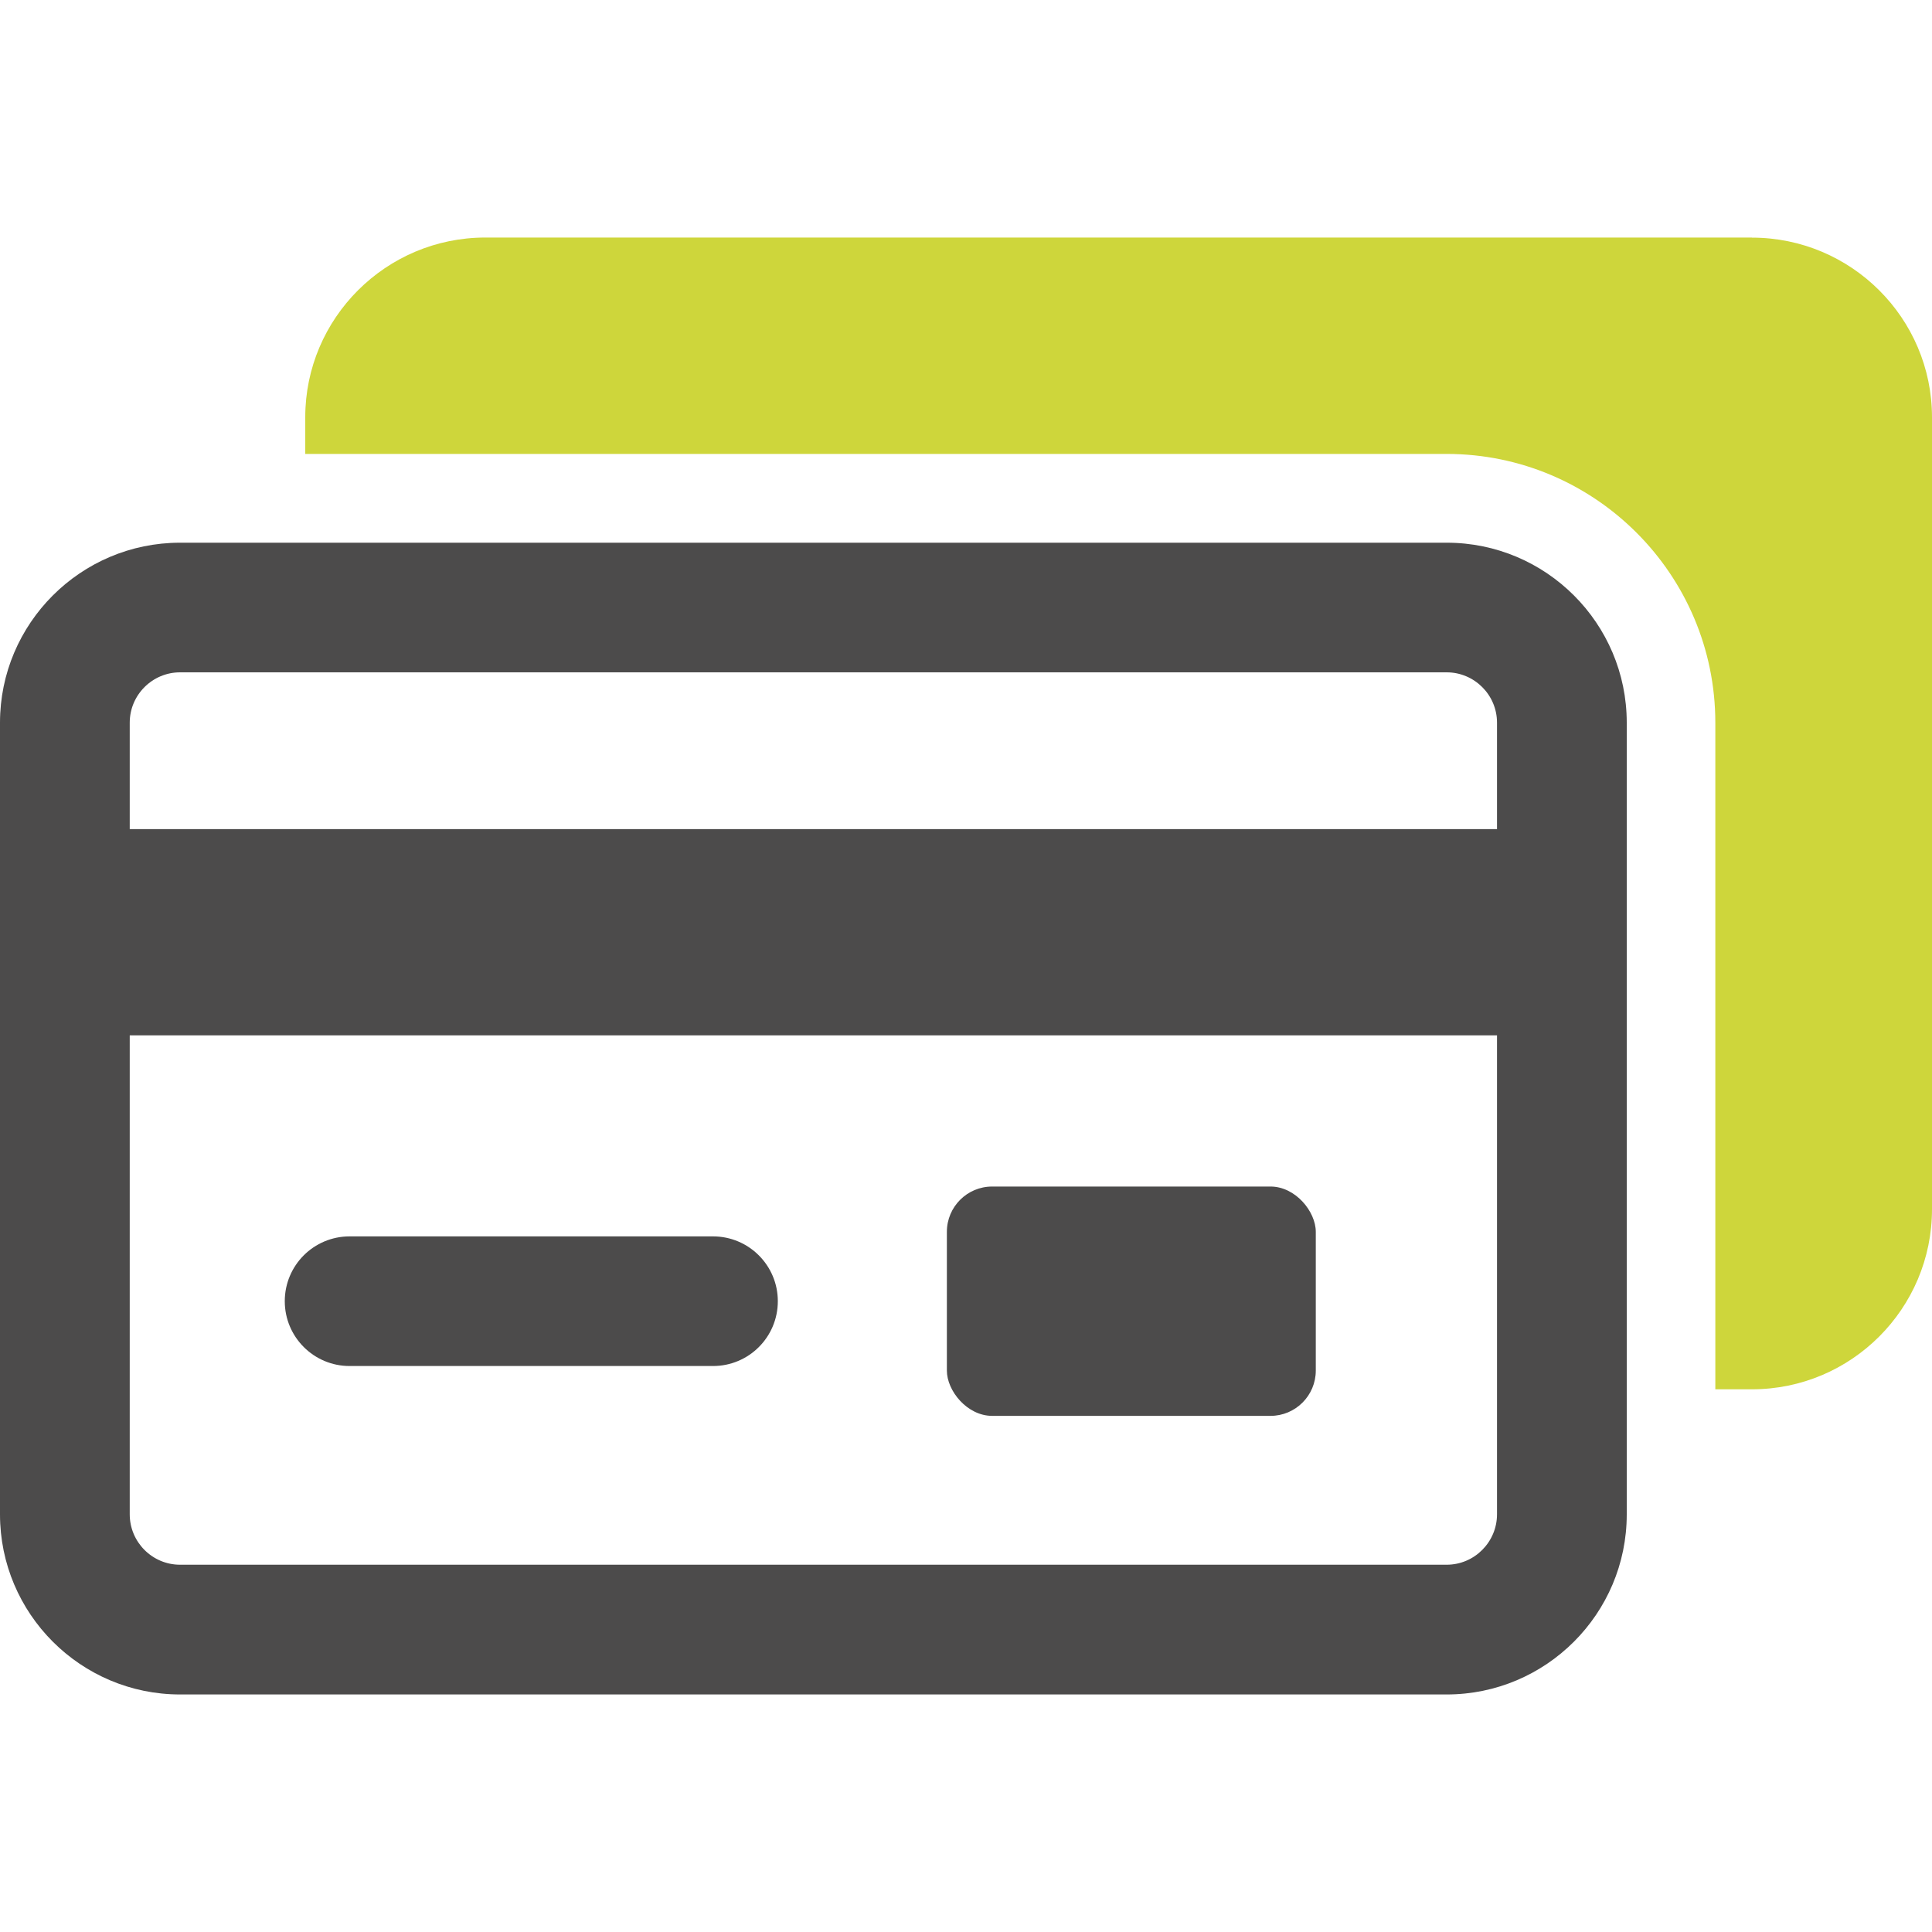
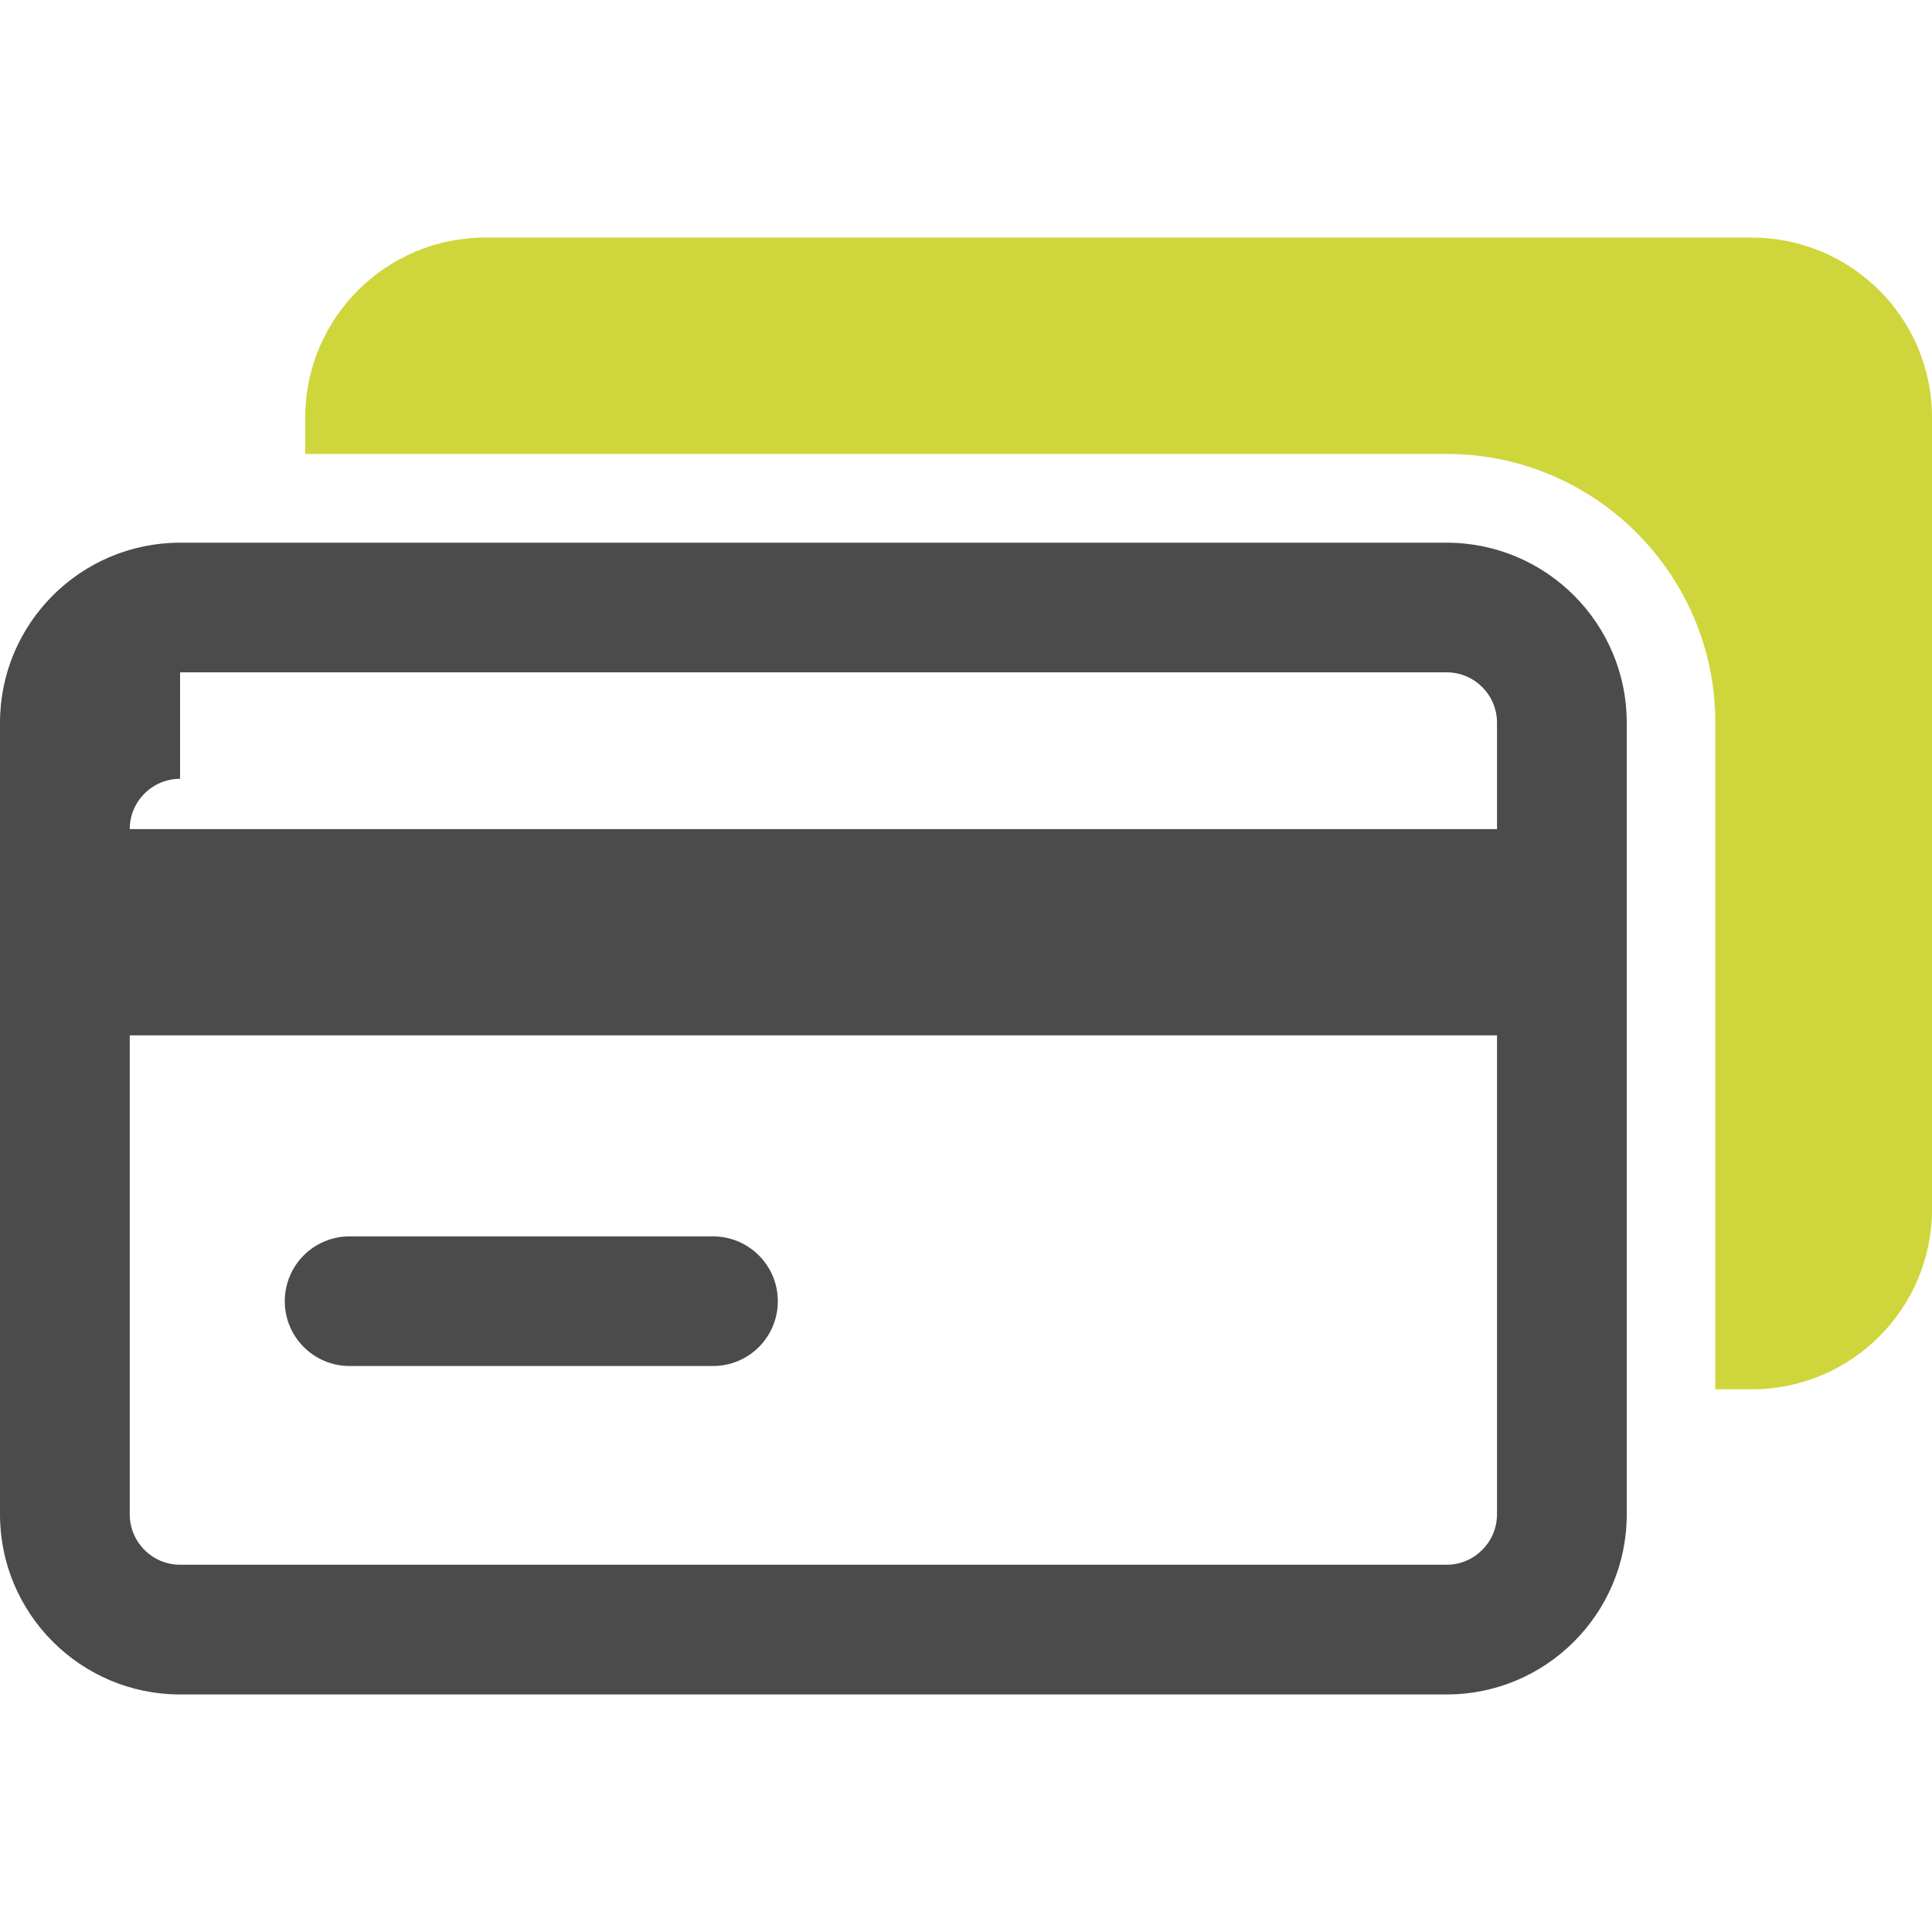
<svg xmlns="http://www.w3.org/2000/svg" id="Capa_1" data-name="Capa 1" version="1.1" viewBox="0 0 200 200">
  <defs>
    <style>
      .cls-1 {
        fill: #ced63b;
      }

      .cls-1, .cls-2 {
        stroke-width: 0px;
      }

      .cls-2 {
        fill: #4c4b4b;
      }
    </style>
  </defs>
-   <rect class="cls-2" x="98.02" y="122.83" width="38.19" height="23.74" rx="4.69" ry="4.69" />
  <path class="cls-1" d="M181.36,24.59H50.24c-10.28,0-18.64,8.35-18.64,18.6v3.8h118.15c15.36,0,27.82,12.49,27.82,27.82v69.01h3.79c10.28,0,18.64-8.35,18.64-18.64V43.2c0-10.25-8.35-18.6-18.64-18.6Z" />
  <g>
-     <path class="cls-2" d="M149.76,56.18H18.64c-10.28,0-18.64,8.36-18.64,18.63v81.96c0,10.28,8.36,18.64,18.64,18.64h131.12c10.28,0,18.64-8.36,18.64-18.64v-81.96c0-10.28-8.36-18.63-18.64-18.63ZM18.64,69.6h131.12c2.87,0,5.21,2.34,5.21,5.21v11.02H13.43v-11.02c0-2.87,2.34-5.21,5.21-5.21ZM149.76,161.98H18.64c-2.87,0-5.21-2.34-5.21-5.22v-49.58h141.54v49.58c0,2.87-2.34,5.22-5.21,5.22Z" />
+     <path class="cls-2" d="M149.76,56.18H18.64c-10.28,0-18.64,8.36-18.64,18.63v81.96c0,10.28,8.36,18.64,18.64,18.64h131.12c10.28,0,18.64-8.36,18.64-18.64v-81.96c0-10.28-8.36-18.63-18.64-18.63ZM18.64,69.6h131.12c2.87,0,5.21,2.34,5.21,5.21v11.02H13.43c0-2.87,2.34-5.21,5.21-5.21ZM149.76,161.98H18.64c-2.87,0-5.21-2.34-5.21-5.22v-49.58h141.54v49.58c0,2.87-2.34,5.22-5.21,5.22Z" />
    <path class="cls-2" d="M73.81,127.99h-37.62c-3.71,0-6.71,3-6.71,6.71s3.01,6.71,6.71,6.71h37.62c3.71,0,6.71-3,6.71-6.71s-3.01-6.71-6.71-6.71Z" />
  </g>
</svg>